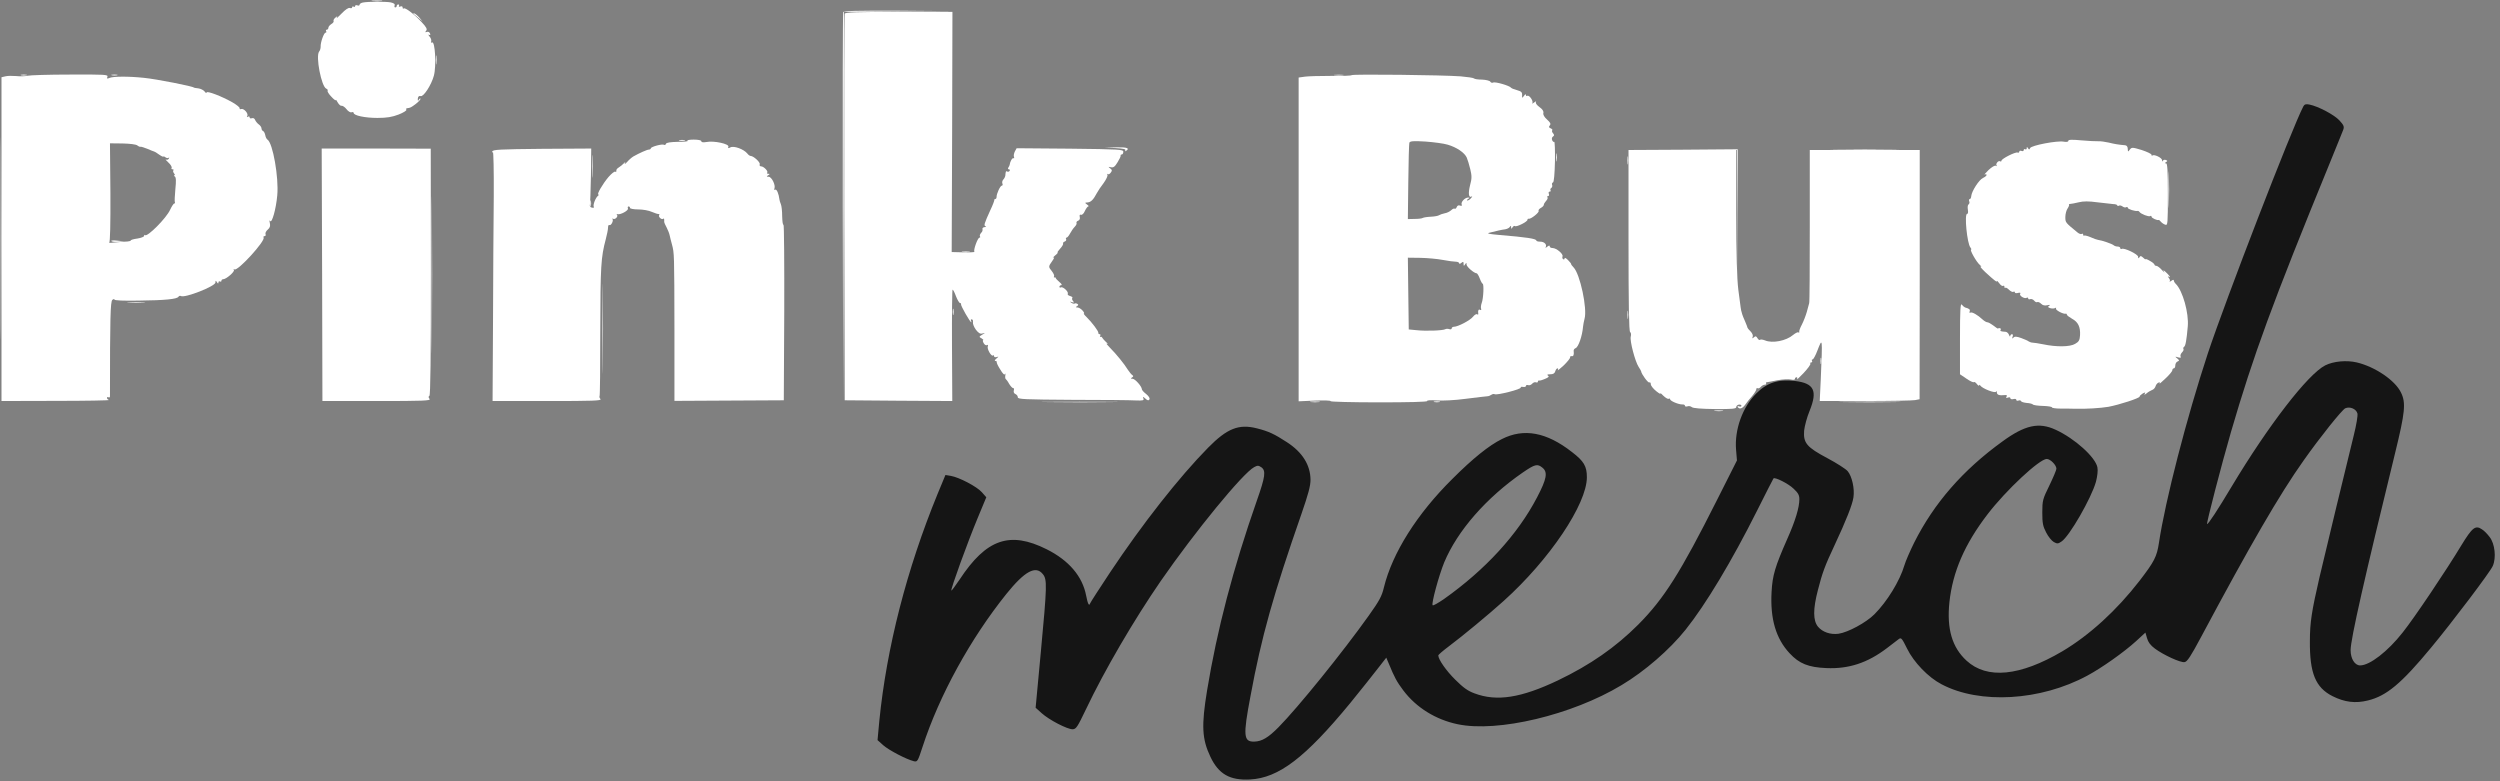
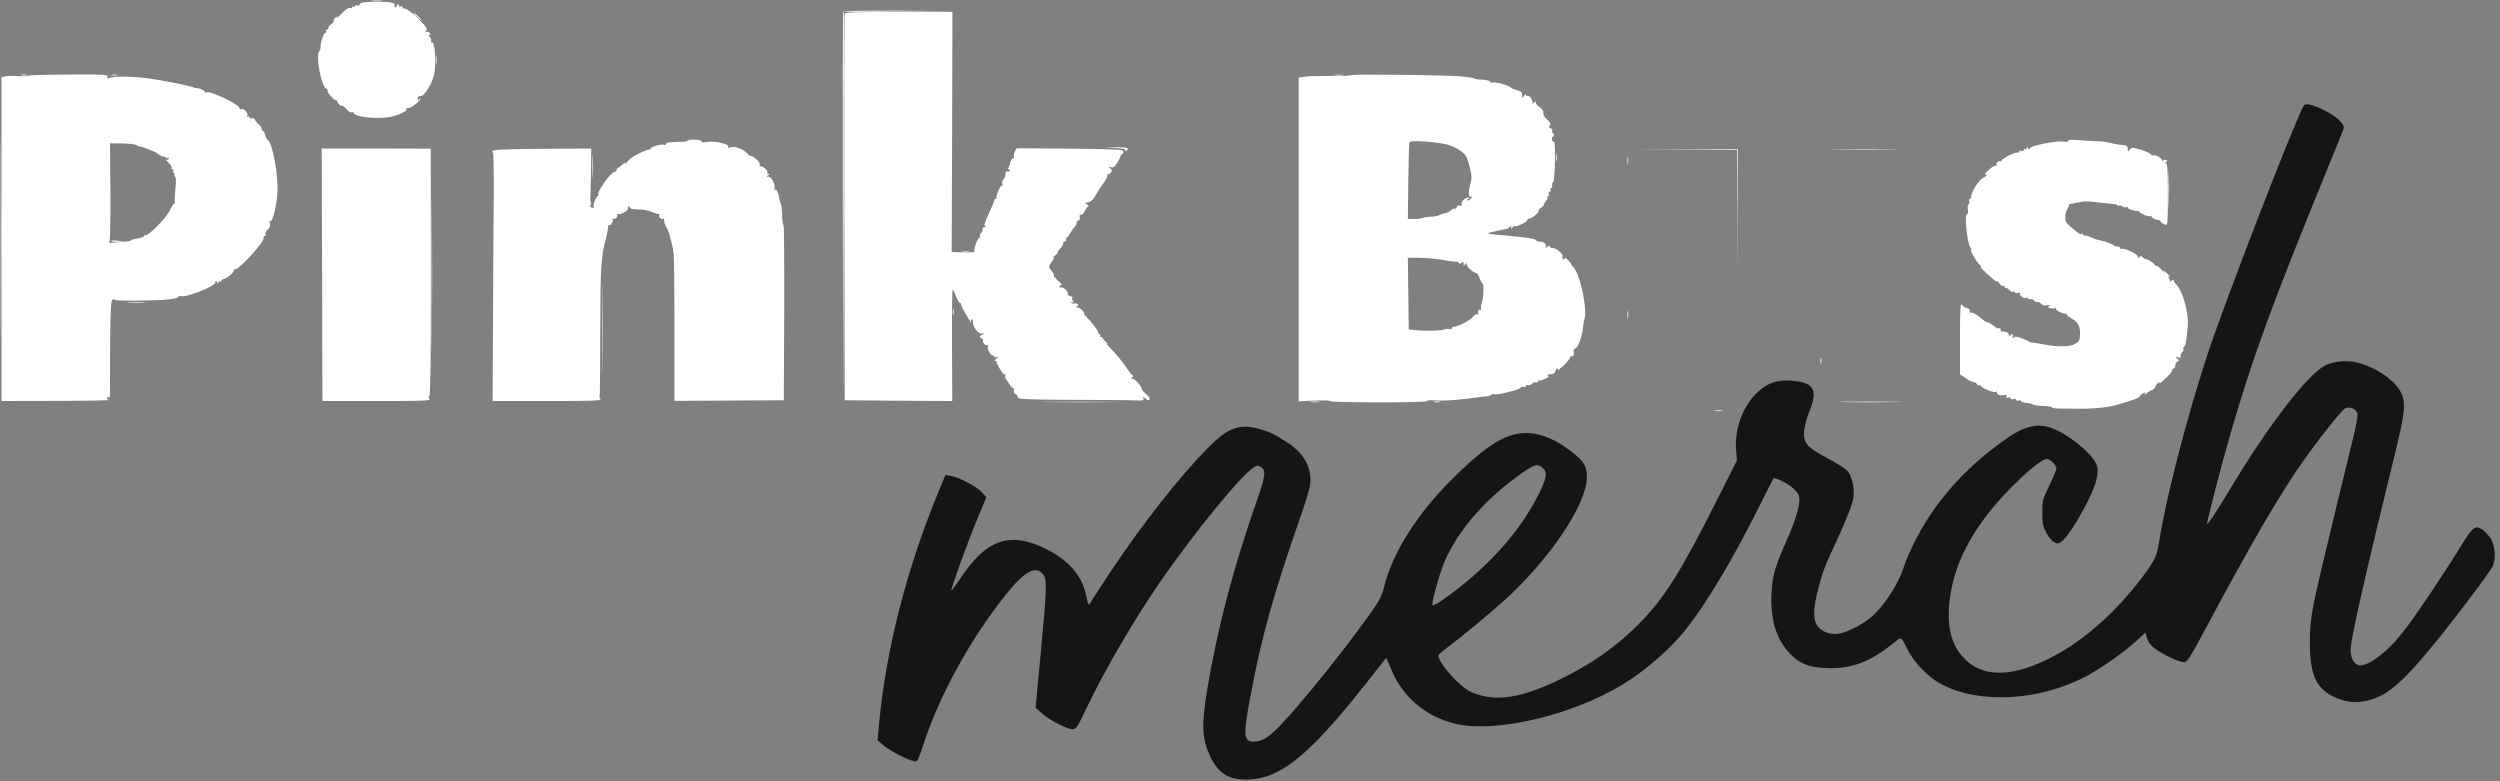
<svg xmlns="http://www.w3.org/2000/svg" width="160" height="50" viewBox="0 0 160 50" fill="none">
  <rect x="0" y="0" width="160" height="50" fill="#808080" stroke="none" />
  <g clip-path="url(#clip0_249_499)">
    <path d="M147.415 6.806C146.683 8.203 142.441 19.192 141.3 22.623C139.95 26.721 138.571 32.063 138.172 34.743C138.039 35.627 137.877 35.941 136.926 37.177C135.462 39.068 133.721 40.656 131.991 41.682C129.28 43.279 127.169 43.489 125.857 42.281C124.935 41.435 124.583 40.247 124.763 38.536C124.973 36.597 125.733 34.829 127.207 32.909C128.387 31.369 130.526 29.373 130.992 29.373C131.22 29.373 131.61 29.762 131.61 30C131.61 30.076 131.411 30.551 131.163 31.065C130.735 31.939 130.707 32.025 130.707 32.795C130.707 33.479 130.745 33.679 130.954 34.078C131.087 34.344 131.306 34.61 131.439 34.686C131.658 34.81 131.715 34.81 131.934 34.658C132.438 34.335 133.845 31.882 134.14 30.837C134.235 30.466 134.273 30.123 134.235 29.914C134.111 29.259 132.78 28.061 131.553 27.5C130.479 27.006 129.594 27.205 128.158 28.251C125.619 30.085 123.774 32.205 122.5 34.743C122.243 35.266 121.958 35.913 121.882 36.179C121.587 37.177 120.779 38.498 119.961 39.316C119.429 39.848 118.268 40.475 117.66 40.561C117.146 40.627 116.642 40.456 116.348 40.105C116.034 39.715 116.024 38.992 116.348 37.757C116.623 36.682 116.785 36.226 117.394 34.933C118.164 33.289 118.554 32.291 118.62 31.835C118.706 31.274 118.525 30.475 118.249 30.152C118.126 30.009 117.546 29.639 116.956 29.325C115.634 28.622 115.406 28.355 115.463 27.567C115.492 27.281 115.644 26.701 115.815 26.293C116.338 25 116.1 24.525 114.874 24.382C113.808 24.259 113.095 24.487 112.401 25.181C111.517 26.065 111.003 27.5 111.108 28.783L111.165 29.468L109.881 32.015C107.551 36.645 106.505 38.308 104.841 39.981C103.396 41.426 101.77 42.557 99.706 43.546C97.348 44.667 95.788 44.914 94.362 44.373C93.943 44.221 93.648 44.011 93.135 43.498C92.545 42.918 92.051 42.196 92.051 41.949C92.051 41.901 92.365 41.635 92.745 41.35C93.572 40.732 95.265 39.335 96.235 38.46C99.173 35.818 101.56 32.262 101.56 30.542C101.56 29.838 101.37 29.515 100.6 28.926C98.983 27.662 97.528 27.386 96.121 28.099C95.294 28.508 94.266 29.335 92.945 30.656C90.681 32.899 89.112 35.39 88.57 37.595C88.437 38.156 88.285 38.441 87.6 39.401C85.936 41.739 83.093 45.257 81.828 46.54C81.181 47.196 80.763 47.452 80.278 47.462C79.584 47.481 79.546 47.11 80.031 44.553C80.735 40.741 81.495 38.051 83.293 32.89C83.73 31.625 83.873 31.103 83.873 30.703C83.863 29.762 83.359 28.945 82.361 28.299C81.571 27.785 81.201 27.605 80.44 27.414C79.289 27.12 78.538 27.414 77.321 28.65C75.466 30.532 73.108 33.536 71.044 36.635C70.369 37.652 69.799 38.536 69.77 38.612C69.704 38.821 69.618 38.66 69.513 38.118C69.276 36.882 68.41 35.865 66.984 35.152C64.626 33.973 63.123 34.496 61.421 37.082C61.145 37.49 60.907 37.814 60.888 37.795C60.822 37.738 61.934 34.686 62.562 33.175L63.123 31.825L62.838 31.502C62.524 31.141 61.373 30.542 60.85 30.456L60.508 30.399L60.004 31.616C58.035 36.416 56.742 41.454 56.276 46.141L56.162 47.367L56.533 47.7C56.904 48.023 57.997 48.593 58.482 48.717C58.711 48.774 58.739 48.736 59.044 47.795C60.118 44.496 62.105 40.884 64.407 38.013C65.586 36.549 66.29 36.169 66.746 36.749C67.022 37.091 67.012 37.471 66.613 41.73L66.28 45.295L66.67 45.646C67.145 46.074 68.296 46.673 68.648 46.673C68.876 46.663 68.952 46.54 69.513 45.371C70.693 42.89 72.566 39.686 74.287 37.186C76.493 34.002 79.546 30.276 80.269 29.895C80.478 29.781 80.544 29.781 80.725 29.905C81.029 30.123 80.982 30.494 80.44 32.034C78.918 36.378 77.891 40.314 77.254 44.182C76.883 46.445 76.921 47.291 77.473 48.45C77.996 49.544 78.709 49.952 80.002 49.886C81.838 49.791 83.54 48.489 86.412 45C87.087 44.163 87.886 43.175 88.18 42.785L88.722 42.091L88.875 42.452C89.246 43.355 89.388 43.622 89.816 44.192C90.643 45.285 91.88 46.055 93.287 46.35C95.845 46.892 100.609 45.76 103.776 43.85C105.259 42.966 106.857 41.578 107.875 40.304C109.168 38.688 110.832 35.913 112.449 32.69C113.01 31.568 113.485 30.637 113.504 30.618C113.599 30.523 114.455 30.951 114.788 31.274C115.083 31.549 115.159 31.692 115.159 31.949C115.159 32.481 114.902 33.337 114.379 34.506C113.609 36.255 113.438 36.816 113.381 37.88C113.285 39.601 113.656 40.874 114.541 41.816C115.149 42.471 115.739 42.709 116.88 42.757C118.316 42.823 119.524 42.424 120.76 41.483C121.093 41.226 121.445 40.96 121.53 40.894C121.673 40.789 121.73 40.855 122.053 41.511C122.481 42.386 123.413 43.355 124.259 43.793C126.703 45.086 130.602 44.857 133.588 43.241C134.492 42.757 135.937 41.739 136.717 41.027L137.306 40.485L137.411 40.846C137.478 41.093 137.63 41.302 137.915 41.511C138.467 41.92 139.541 42.414 139.807 42.376C139.979 42.357 140.197 42.025 140.863 40.779C144.001 34.905 145.893 31.635 147.434 29.468C148.471 27.994 149.887 26.226 150.097 26.131C150.391 25.998 150.8 26.169 150.876 26.464C150.905 26.606 150.81 27.186 150.639 27.871C150.211 29.601 148.784 35.504 148.451 36.93C147.947 39.116 147.833 39.838 147.833 41.017C147.814 43.089 148.195 44.002 149.279 44.553C150.059 44.943 150.743 45.029 151.552 44.829C152.74 44.534 153.682 43.755 155.593 41.445C156.943 39.819 159.397 36.578 159.54 36.217C159.768 35.694 159.673 34.8 159.34 34.373C159.197 34.182 158.978 33.954 158.845 33.878C158.427 33.593 158.227 33.755 157.524 34.905C156.573 36.483 154.519 39.544 153.767 40.485C152.816 41.692 151.666 42.586 151.048 42.586C150.705 42.586 150.439 42.158 150.439 41.606C150.439 40.913 151.333 36.977 153.292 28.973C153.929 26.369 153.986 25.779 153.663 25.123C153.292 24.344 151.999 23.47 150.829 23.194C150.173 23.042 149.345 23.118 148.813 23.384C147.7 23.954 145.18 27.215 142.831 31.131C141.928 32.643 141.31 33.584 141.253 33.536C141.205 33.479 142.175 29.743 142.784 27.643C144.22 22.719 145.446 19.373 149.07 10.523C149.507 9.439 149.916 8.451 149.963 8.317C150.04 8.108 150.011 8.023 149.726 7.709C149.393 7.348 148.375 6.806 147.805 6.692C147.577 6.644 147.491 6.673 147.415 6.806ZM98.717 29.933C99.069 30.219 98.993 30.646 98.375 31.825C97.138 34.202 95.065 36.464 92.403 38.346C92.041 38.593 91.728 38.774 91.689 38.736C91.594 38.641 92.089 36.825 92.431 35.989C93.278 33.964 95.122 31.854 97.462 30.238C98.242 29.705 98.394 29.667 98.717 29.933Z" fill="#151515" />
    <path d="M23.231 0.161C23.108 0.18 23.013 0.247 23.013 0.304C23.013 0.352 22.946 0.38 22.87 0.342C22.794 0.314 22.727 0.333 22.727 0.39C22.727 0.447 22.689 0.456 22.632 0.428C22.585 0.399 22.537 0.409 22.537 0.466C22.537 0.523 22.471 0.542 22.395 0.513C22.309 0.475 22.109 0.608 21.862 0.865C21.643 1.093 21.501 1.217 21.548 1.141C21.615 1.017 21.596 1.017 21.462 1.131C21.377 1.198 21.329 1.293 21.348 1.34C21.377 1.388 21.32 1.473 21.206 1.54C21.101 1.606 21.016 1.711 21.016 1.777C21.016 1.844 20.968 1.901 20.911 1.901C20.863 1.901 20.844 1.939 20.873 1.996C20.901 2.044 20.892 2.091 20.835 2.091C20.73 2.091 20.502 2.728 20.521 2.994C20.521 3.089 20.483 3.232 20.426 3.298C20.188 3.583 20.569 5.551 20.883 5.675C20.959 5.703 20.987 5.76 20.968 5.808C20.939 5.846 21.044 6.026 21.206 6.188C21.358 6.359 21.491 6.454 21.491 6.407C21.491 6.359 21.548 6.426 21.615 6.559C21.691 6.692 21.795 6.787 21.862 6.768C21.928 6.758 22.071 6.853 22.176 6.987C22.28 7.129 22.433 7.215 22.499 7.186C22.575 7.158 22.632 7.177 22.632 7.224C22.632 7.395 23.364 7.547 24.154 7.547C24.762 7.547 25.095 7.49 25.514 7.329C25.808 7.215 26.037 7.072 26.008 7.025C25.97 6.977 25.999 6.929 26.046 6.929C26.265 6.901 26.303 6.882 26.607 6.654C26.769 6.53 26.912 6.378 26.912 6.331C26.912 6.274 26.864 6.293 26.816 6.369C26.75 6.483 26.731 6.473 26.74 6.312C26.759 6.179 26.807 6.122 26.921 6.15C27.111 6.207 27.606 5.437 27.767 4.848C27.939 4.22 27.843 2.604 27.653 2.718C27.596 2.756 27.577 2.728 27.596 2.652C27.625 2.576 27.577 2.433 27.491 2.338C27.406 2.234 27.396 2.186 27.453 2.224C27.539 2.272 27.558 2.243 27.52 2.139C27.482 2.053 27.396 2.006 27.311 2.044C27.206 2.082 27.197 2.063 27.273 1.968C27.358 1.872 27.292 1.739 26.978 1.407C26.493 0.893 25.922 0.456 25.837 0.542C25.799 0.57 25.77 0.551 25.77 0.485C25.77 0.409 25.713 0.38 25.618 0.418C25.542 0.447 25.504 0.437 25.533 0.38C25.561 0.323 25.542 0.285 25.495 0.285C25.438 0.285 25.39 0.323 25.39 0.38C25.39 0.428 25.352 0.475 25.295 0.475C25.247 0.475 25.228 0.418 25.257 0.342C25.285 0.256 25.209 0.199 25 0.152C24.677 0.095 23.574 0.095 23.231 0.161Z" fill="white" />
    <path d="M54.061 0.875C54.033 0.941 54.023 6.54 54.033 13.308L54.061 25.618L57.504 25.646L60.946 25.666L60.927 22.101C60.918 20.143 60.937 18.536 60.965 18.536C61.003 18.536 61.098 18.726 61.184 18.964C61.279 19.202 61.393 19.392 61.441 19.392C61.488 19.392 61.517 19.43 61.507 19.477C61.479 19.563 62.087 20.628 62.163 20.628C62.182 20.628 62.173 20.58 62.144 20.532C62.116 20.475 62.135 20.437 62.192 20.437C62.249 20.437 62.287 20.523 62.268 20.618C62.249 20.723 62.335 20.932 62.458 21.103C62.629 21.321 62.734 21.388 62.886 21.34C63.076 21.293 63.076 21.293 62.867 21.416C62.648 21.55 62.648 21.559 62.82 21.654C62.915 21.711 62.962 21.768 62.924 21.768C62.886 21.768 62.896 21.854 62.953 21.958C63.01 22.063 63.105 22.12 63.162 22.091C63.228 22.044 63.248 22.072 63.219 22.167C63.152 22.329 63.457 22.852 63.552 22.747C63.59 22.719 63.618 22.738 63.618 22.795C63.618 22.852 63.694 22.88 63.79 22.852C63.923 22.804 63.923 22.823 63.771 22.947C63.666 23.032 63.637 23.099 63.694 23.099C63.761 23.099 63.799 23.128 63.79 23.166C63.771 23.213 63.875 23.432 64.018 23.65C64.18 23.926 64.284 24.021 64.322 23.936C64.351 23.869 64.36 23.907 64.341 24.021C64.322 24.135 64.332 24.24 64.37 24.259C64.398 24.278 64.503 24.411 64.588 24.572C64.683 24.724 64.798 24.848 64.845 24.838C64.893 24.829 64.912 24.896 64.883 24.991C64.855 25.095 64.902 25.19 64.988 25.219C65.073 25.257 65.14 25.342 65.14 25.428C65.14 25.552 65.568 25.57 68.639 25.59C70.56 25.59 72.377 25.608 72.681 25.628C73.156 25.646 73.233 25.628 73.175 25.494C73.128 25.371 73.147 25.371 73.309 25.513C73.442 25.637 73.508 25.646 73.565 25.561C73.603 25.485 73.527 25.361 73.356 25.219C73.204 25.105 73.08 24.962 73.08 24.915C73.08 24.734 72.643 24.24 72.481 24.24C72.358 24.24 72.348 24.221 72.453 24.154C72.548 24.097 72.548 24.059 72.462 24.002C72.405 23.964 72.281 23.812 72.186 23.669C71.968 23.308 71.445 22.662 71.036 22.253C70.855 22.072 70.769 21.958 70.846 21.996C70.922 22.034 70.903 21.987 70.788 21.892C70.684 21.797 70.579 21.673 70.551 21.626C70.532 21.569 70.475 21.54 70.437 21.559C70.389 21.569 70.38 21.54 70.418 21.483C70.446 21.436 70.427 21.388 70.38 21.388C70.323 21.388 70.284 21.35 70.294 21.302C70.323 21.217 69.885 20.628 69.524 20.276C69.4 20.162 69.334 20.057 69.372 20.057C69.41 20.057 69.372 19.972 69.276 19.867C69.181 19.762 69.039 19.677 68.953 19.677C68.83 19.677 68.83 19.658 68.934 19.591C69.02 19.534 69.029 19.487 68.953 19.449C68.896 19.411 68.811 19.401 68.772 19.43C68.734 19.449 68.639 19.43 68.563 19.373C68.449 19.297 68.459 19.287 68.601 19.335C68.744 19.382 68.763 19.373 68.677 19.268C68.611 19.192 68.592 19.107 68.63 19.069C68.668 19.03 68.601 18.983 68.487 18.945C68.373 18.916 68.307 18.85 68.335 18.802C68.411 18.679 68.021 18.318 67.898 18.394C67.841 18.422 67.803 18.403 67.803 18.356C67.803 18.299 67.86 18.251 67.926 18.251C67.983 18.242 67.936 18.156 67.803 18.052C67.669 17.937 67.565 17.823 67.565 17.785C67.565 17.757 67.527 17.738 67.489 17.757C67.441 17.766 67.432 17.738 67.46 17.69C67.489 17.643 67.432 17.5 67.327 17.367C67.089 17.072 67.089 17.063 67.346 16.702C67.47 16.53 67.498 16.436 67.413 16.483C67.346 16.521 67.384 16.464 67.517 16.359C67.65 16.255 67.727 16.16 67.689 16.16C67.65 16.16 67.727 16.046 67.85 15.913C67.983 15.77 68.059 15.627 68.04 15.589C68.012 15.552 68.059 15.485 68.145 15.456C68.221 15.428 68.259 15.361 68.231 15.304C68.202 15.257 68.212 15.209 68.259 15.209C68.307 15.209 68.402 15.095 68.478 14.953C68.554 14.81 68.687 14.61 68.782 14.515C68.877 14.42 68.925 14.306 68.896 14.268C68.877 14.221 68.915 14.154 69.001 14.126C69.096 14.088 69.134 13.992 69.105 13.888C69.077 13.764 69.105 13.717 69.181 13.745C69.248 13.774 69.362 13.669 69.429 13.508C69.505 13.346 69.6 13.213 69.647 13.213C69.704 13.213 69.666 13.156 69.571 13.089C69.419 12.975 69.419 12.966 69.609 12.956C69.819 12.937 69.98 12.776 70.199 12.357C70.266 12.225 70.465 11.93 70.636 11.711C70.798 11.483 70.912 11.245 70.874 11.188C70.846 11.122 70.846 11.103 70.893 11.141C70.931 11.179 71.026 11.141 71.083 11.055C71.188 10.922 71.178 10.865 71.045 10.77C70.912 10.665 70.912 10.665 71.093 10.704C71.254 10.742 71.35 10.675 71.521 10.39C71.644 10.19 71.74 10 71.721 9.953C71.711 9.915 71.74 9.886 71.796 9.886C71.844 9.886 71.892 9.81 71.892 9.715C71.892 9.563 71.663 9.553 68.478 9.515L65.064 9.487L64.95 9.696C64.893 9.81 64.864 9.962 64.893 10.038C64.921 10.114 64.912 10.152 64.864 10.124C64.788 10.086 64.645 10.333 64.617 10.552C64.617 10.58 64.579 10.656 64.541 10.713C64.493 10.789 64.503 10.837 64.569 10.837C64.626 10.837 64.645 10.884 64.617 10.932C64.579 10.989 64.512 11.008 64.465 10.979C64.379 10.922 64.36 10.97 64.341 11.236C64.332 11.302 64.284 11.416 64.218 11.483C64.151 11.55 64.122 11.664 64.151 11.74C64.189 11.816 64.17 11.882 64.113 11.882C64.018 11.882 63.78 12.386 63.78 12.605C63.78 12.681 63.742 12.738 63.694 12.738C63.656 12.738 63.628 12.766 63.637 12.804C63.637 12.852 63.533 13.137 63.381 13.451C62.981 14.335 62.953 14.43 63.076 14.487C63.143 14.506 63.114 14.534 63.019 14.534C62.924 14.544 62.858 14.601 62.877 14.658C62.905 14.725 62.867 14.838 62.791 14.905C62.724 14.981 62.687 15.076 62.715 15.124C62.753 15.171 62.734 15.209 62.687 15.209C62.572 15.209 62.278 16.027 62.363 16.112C62.401 16.141 62.087 16.16 61.669 16.15L60.908 16.131L60.937 8.451L60.956 0.761H57.532C54.879 0.761 54.09 0.789 54.061 0.875Z" fill="white" />
    <path d="M1.76 4.848C1.608 4.886 1.275 4.895 1.028 4.867C0.79 4.848 0.476 4.848 0.343 4.886L0.096 4.943V15.304V25.665L3.595 25.656C5.516 25.656 7.028 25.627 6.971 25.599C6.904 25.58 6.847 25.513 6.847 25.466C6.847 25.409 6.895 25.399 6.943 25.428C7 25.456 7.038 25.428 7.038 25.361C7.038 20.361 7.066 19.297 7.19 19.192C7.266 19.135 7.323 19.125 7.323 19.173C7.323 19.23 7.922 19.258 8.873 19.239C10.575 19.22 11.326 19.144 11.421 18.992C11.46 18.935 11.526 18.916 11.574 18.945C11.811 19.097 13.789 18.317 13.789 18.08C13.789 17.937 13.808 17.937 13.884 18.061C13.951 18.165 13.979 18.165 13.979 18.08C13.979 18.013 14.027 17.985 14.075 18.013C14.132 18.042 14.17 18.023 14.17 17.975C14.17 17.918 14.217 17.871 14.284 17.871C14.474 17.871 15.035 17.386 14.969 17.281C14.931 17.224 14.95 17.205 15.007 17.243C15.216 17.367 17.003 15.409 16.87 15.2C16.842 15.152 16.87 15.114 16.927 15.114C16.994 15.114 17.023 15.057 16.994 14.981C16.965 14.914 17.032 14.781 17.137 14.696C17.279 14.572 17.308 14.468 17.27 14.277C17.232 14.116 17.241 14.068 17.289 14.144C17.403 14.316 17.669 13.365 17.745 12.5C17.85 11.359 17.46 9.144 17.118 8.935C17.061 8.897 16.994 8.774 16.975 8.641C16.947 8.517 16.889 8.403 16.832 8.384C16.785 8.365 16.737 8.289 16.737 8.222C16.737 8.146 16.661 8.032 16.566 7.966C16.471 7.899 16.366 7.766 16.328 7.68C16.29 7.576 16.214 7.538 16.119 7.566C16.043 7.595 15.976 7.576 15.976 7.509C15.976 7.452 15.929 7.433 15.862 7.471C15.796 7.519 15.786 7.5 15.824 7.424C15.919 7.272 15.606 6.92 15.434 6.977C15.368 7.006 15.32 6.987 15.339 6.93C15.349 6.873 15.14 6.701 14.873 6.549C14.189 6.16 13.219 5.789 13.219 5.922C13.219 5.979 13.162 5.95 13.095 5.855C13.029 5.77 12.848 5.675 12.696 5.656C12.534 5.637 12.411 5.618 12.411 5.608C12.411 5.532 9.995 5.057 9.206 4.981C8.198 4.876 7.228 4.886 7 4.99C6.847 5.057 6.828 5.038 6.876 4.914C6.933 4.772 6.714 4.762 4.489 4.772C3.148 4.772 1.922 4.81 1.76 4.848ZM8.787 9.306C8.854 9.363 8.959 9.411 8.997 9.392C9.044 9.382 9.244 9.449 9.453 9.534C9.653 9.62 9.843 9.696 9.862 9.696C9.89 9.696 10.033 9.781 10.185 9.895C10.337 10 10.461 10.057 10.461 10.019C10.461 9.99 10.518 10.009 10.585 10.066C10.661 10.123 10.756 10.133 10.794 10.095C10.841 10.057 10.841 10.085 10.803 10.152C10.765 10.219 10.68 10.247 10.623 10.209C10.556 10.181 10.632 10.266 10.775 10.399C10.927 10.532 11.013 10.694 10.984 10.741C10.956 10.798 10.975 10.836 11.041 10.836C11.108 10.836 11.127 10.865 11.098 10.903C11.06 10.931 11.079 11.017 11.136 11.093C11.193 11.16 11.212 11.217 11.165 11.217C11.117 11.217 11.127 11.255 11.184 11.293C11.269 11.34 11.279 11.578 11.222 12.12C11.184 12.538 11.165 12.909 11.193 12.947C11.212 12.994 11.193 13.023 11.155 13.023C11.108 13.023 10.994 13.203 10.889 13.422C10.661 13.945 9.424 15.19 9.282 15.047C9.253 15.009 9.225 15.038 9.225 15.095C9.225 15.152 9.035 15.228 8.797 15.266C8.559 15.295 8.369 15.352 8.369 15.39C8.369 15.418 8.274 15.447 8.16 15.456C8.036 15.456 7.703 15.485 7.418 15.513C7.133 15.542 6.943 15.551 6.99 15.532C7.047 15.504 7.076 14.373 7.066 12.338L7.038 9.173L7.846 9.182C8.312 9.192 8.702 9.239 8.787 9.306Z" fill="white" />
    <path d="M86.508 4.81C86.47 4.848 85.88 4.867 85.186 4.857C84.492 4.857 83.741 4.876 83.522 4.905L83.113 4.962V15.323V25.684L84.159 25.637C84.73 25.618 85.177 25.627 85.158 25.675C85.129 25.713 86.518 25.751 88.248 25.751C90.112 25.751 91.368 25.723 91.339 25.665C91.31 25.618 91.558 25.599 91.929 25.627C92.299 25.656 93.117 25.618 93.811 25.523C94.496 25.437 95.114 25.361 95.19 25.361C95.266 25.361 95.38 25.314 95.447 25.266C95.514 25.219 95.609 25.2 95.656 25.228C95.789 25.314 97.387 24.905 97.33 24.8C97.301 24.762 97.368 24.743 97.473 24.762C97.577 24.781 97.663 24.753 97.663 24.696C97.663 24.648 97.72 24.62 97.796 24.648C97.872 24.677 97.986 24.639 98.053 24.563C98.119 24.487 98.224 24.439 98.3 24.468C98.367 24.496 98.424 24.477 98.424 24.43C98.424 24.373 98.452 24.344 98.5 24.354C98.538 24.373 98.709 24.325 98.88 24.249C99.108 24.154 99.165 24.097 99.07 24.04C98.985 23.983 99.032 23.954 99.213 23.954C99.403 23.954 99.498 23.897 99.536 23.764C99.565 23.66 99.631 23.574 99.679 23.574C99.726 23.574 99.736 23.631 99.698 23.688C99.65 23.755 99.821 23.622 100.069 23.394C100.306 23.165 100.497 22.928 100.487 22.871C100.478 22.814 100.525 22.776 100.592 22.795C100.706 22.814 100.744 22.7 100.715 22.453C100.706 22.386 100.763 22.31 100.839 22.281C101.02 22.215 101.267 21.492 101.314 20.913C101.324 20.779 101.371 20.561 101.409 20.409C101.6 19.762 101.124 17.529 100.706 17.11C100.611 17.015 100.544 16.92 100.554 16.901C100.563 16.882 100.478 16.768 100.354 16.645C100.23 16.521 100.135 16.464 100.135 16.53C100.135 16.597 100.097 16.625 100.04 16.587C99.993 16.559 99.974 16.473 100.002 16.407C100.059 16.255 99.612 15.874 99.365 15.874C99.26 15.874 99.184 15.827 99.184 15.77C99.184 15.694 99.127 15.703 99.023 15.789C98.937 15.865 98.889 15.874 98.918 15.827C99.023 15.656 98.842 15.466 98.576 15.466C98.442 15.466 98.328 15.437 98.328 15.399C98.328 15.276 97.691 15.181 95.951 15.038C95.314 14.981 95.124 14.943 95.314 14.896C95.808 14.772 96.094 14.705 96.322 14.677C96.446 14.658 96.588 14.591 96.626 14.525C96.693 14.43 96.712 14.43 96.712 14.544C96.712 14.667 96.721 14.667 96.807 14.544C96.855 14.468 96.921 14.439 96.959 14.468C97.035 14.553 97.758 14.192 97.758 14.069C97.758 14.011 97.796 13.983 97.843 14.002C97.977 14.03 98.528 13.593 98.471 13.498C98.442 13.451 98.509 13.365 98.614 13.308C98.718 13.251 98.804 13.165 98.804 13.108C98.804 13.051 98.871 12.947 98.947 12.861C99.023 12.785 99.07 12.681 99.042 12.633C99.004 12.586 99.023 12.548 99.08 12.548C99.137 12.548 99.156 12.481 99.127 12.405C99.089 12.329 99.118 12.262 99.184 12.262C99.241 12.262 99.27 12.224 99.232 12.177C99.203 12.129 99.232 12.053 99.289 12.025C99.336 11.987 99.365 11.901 99.336 11.835C99.308 11.759 99.336 11.692 99.394 11.673C99.451 11.654 99.498 11.15 99.517 10.333C99.527 9.62 99.508 9.059 99.47 9.078C99.431 9.106 99.365 9.049 99.336 8.964C99.298 8.878 99.327 8.774 99.394 8.736C99.479 8.679 99.479 8.631 99.394 8.527C99.327 8.46 99.308 8.365 99.346 8.337C99.374 8.299 99.327 8.251 99.241 8.213C99.127 8.165 99.108 8.118 99.184 8.032C99.27 7.928 99.222 7.842 99.013 7.652C98.832 7.491 98.747 7.338 98.775 7.234C98.804 7.12 98.718 6.987 98.528 6.854C98.347 6.721 98.262 6.597 98.3 6.53C98.338 6.464 98.281 6.483 98.186 6.559C98.091 6.635 98.034 6.654 98.072 6.597C98.148 6.464 97.872 6.065 97.748 6.131C97.701 6.169 97.663 6.141 97.663 6.074C97.663 6.008 97.606 6.027 97.539 6.131C97.415 6.293 97.406 6.293 97.415 6.084C97.425 5.903 97.359 5.846 97.092 5.77C96.912 5.722 96.74 5.656 96.712 5.618C96.626 5.485 95.675 5.209 95.561 5.285C95.504 5.314 95.418 5.295 95.38 5.228C95.343 5.162 95.095 5.105 94.848 5.095C94.591 5.095 94.363 5.057 94.335 5.019C94.306 4.981 93.916 4.924 93.479 4.886C92.347 4.8 86.584 4.734 86.508 4.81ZM92.651 9.259C93.231 9.43 93.716 9.762 93.868 10.076C93.925 10.209 94.03 10.542 94.097 10.827C94.201 11.255 94.201 11.426 94.087 11.844C93.954 12.376 93.992 12.69 94.182 12.576C94.239 12.538 94.23 12.586 94.154 12.671C94.087 12.757 93.973 12.833 93.916 12.833C93.859 12.833 93.878 12.785 93.954 12.738C94.068 12.662 94.078 12.643 93.964 12.643C93.754 12.643 93.488 12.928 93.545 13.08C93.583 13.175 93.545 13.194 93.441 13.156C93.346 13.118 93.269 13.156 93.231 13.251C93.203 13.336 93.136 13.384 93.098 13.355C93.051 13.327 92.956 13.374 92.87 13.46C92.784 13.536 92.604 13.631 92.461 13.65C92.318 13.679 92.157 13.736 92.1 13.774C92.052 13.812 91.814 13.859 91.586 13.869C91.349 13.878 91.12 13.916 91.063 13.945C91.016 13.983 90.778 14.011 90.54 14.011L90.103 14.021L90.131 11.645C90.141 10.342 90.179 9.211 90.198 9.135C90.245 9.03 90.436 9.011 91.225 9.059C91.757 9.097 92.404 9.183 92.651 9.259ZM92.338 16.635C92.68 16.701 93.051 16.749 93.174 16.749C93.288 16.749 93.383 16.797 93.383 16.844C93.383 16.901 93.45 16.892 93.526 16.825C93.64 16.73 93.669 16.74 93.669 16.882C93.669 17.034 93.688 17.044 93.764 16.92C93.85 16.797 93.859 16.797 93.859 16.93C93.859 17.072 94.344 17.491 94.506 17.491C94.544 17.491 94.639 17.643 94.705 17.823C94.772 18.004 94.858 18.156 94.886 18.156C94.981 18.156 94.943 19.097 94.829 19.392C94.781 19.525 94.762 19.686 94.791 19.762C94.819 19.838 94.791 19.867 94.724 19.829C94.629 19.762 94.572 19.886 94.61 20.086C94.62 20.133 94.582 20.143 94.534 20.114C94.487 20.076 94.363 20.152 94.268 20.276C94.087 20.504 93.307 20.913 93.051 20.913C92.975 20.913 92.908 20.96 92.908 21.017C92.908 21.074 92.841 21.093 92.756 21.065C92.67 21.036 92.566 21.036 92.509 21.065C92.366 21.16 91.225 21.198 90.654 21.131L90.16 21.084L90.131 18.783L90.103 16.492L90.911 16.502C91.358 16.511 91.995 16.569 92.338 16.635Z" fill="white" />
    <path d="M44.001 9.012C44.058 9.05 43.782 9.078 43.383 9.078C42.908 9.088 42.651 9.126 42.622 9.202C42.603 9.268 42.546 9.297 42.499 9.268C42.394 9.192 41.652 9.392 41.652 9.496C41.652 9.534 41.595 9.572 41.538 9.572C41.415 9.572 40.911 9.801 40.54 10.01C40.426 10.076 40.245 10.238 40.131 10.371C40.017 10.494 39.95 10.532 39.988 10.456C40.045 10.333 40.036 10.333 39.922 10.456C39.855 10.532 39.712 10.646 39.608 10.713C39.503 10.77 39.427 10.865 39.446 10.932C39.456 10.989 39.427 11.017 39.38 10.989C39.332 10.951 39.132 11.112 38.942 11.331C38.571 11.768 38.172 12.453 38.296 12.453C38.343 12.453 38.324 12.491 38.277 12.529C38.124 12.633 37.934 13.118 38.001 13.232C38.039 13.289 37.991 13.308 37.887 13.289C37.782 13.27 37.725 13.194 37.754 13.108C37.773 13.032 37.801 12.196 37.82 11.236L37.839 9.506L34.691 9.525C31.981 9.553 31.534 9.572 31.506 9.696C31.477 9.791 31.487 9.801 31.544 9.724C31.582 9.667 31.61 10.932 31.601 12.529C31.582 14.135 31.563 17.747 31.553 20.561L31.525 25.666H35.034C37.953 25.666 38.524 25.646 38.429 25.542C38.372 25.466 38.343 25.39 38.372 25.361C38.4 25.342 38.419 23.441 38.419 21.141C38.429 17.025 38.457 16.483 38.771 15.304C38.847 15.019 38.914 14.686 38.914 14.572C38.914 14.449 38.952 14.373 38.999 14.401C39.104 14.468 39.285 14.116 39.199 14.021C39.161 13.973 39.18 13.973 39.237 14.002C39.37 14.078 39.589 13.84 39.484 13.745C39.446 13.707 39.465 13.688 39.513 13.707C39.703 13.764 40.236 13.47 40.188 13.346C40.159 13.27 40.178 13.213 40.226 13.213C40.283 13.213 40.321 13.251 40.321 13.308C40.321 13.356 40.559 13.403 40.844 13.403C41.139 13.403 41.529 13.47 41.728 13.565C41.919 13.65 42.118 13.707 42.156 13.698C42.204 13.688 42.214 13.726 42.185 13.774C42.118 13.879 42.356 14.088 42.442 14.002C42.499 13.954 42.518 14.002 42.508 14.211C42.508 14.24 42.575 14.401 42.67 14.572C42.755 14.734 42.841 14.962 42.86 15.067C42.879 15.171 42.946 15.428 43.003 15.637C43.155 16.198 43.155 16.226 43.164 21.122V25.656L46.664 25.637L50.163 25.618L50.192 19.981C50.201 16.882 50.182 14.363 50.144 14.382C50.097 14.411 50.068 14.164 50.059 13.84C50.059 13.517 50.021 13.165 49.973 13.061C49.935 12.966 49.888 12.833 49.888 12.785C49.84 12.396 49.707 12.082 49.612 12.139C49.555 12.177 49.536 12.148 49.564 12.063C49.65 11.844 49.384 11.312 49.193 11.312C49.051 11.312 49.041 11.293 49.165 11.217C49.279 11.141 49.279 11.122 49.174 11.122C49.098 11.122 49.07 11.093 49.098 11.055C49.193 10.97 48.88 10.646 48.708 10.646C48.632 10.646 48.594 10.589 48.623 10.513C48.67 10.39 48.224 9.981 48.043 9.981C47.995 9.981 47.891 9.915 47.824 9.82C47.596 9.544 46.968 9.316 46.749 9.43C46.607 9.506 46.578 9.496 46.616 9.392C46.692 9.211 45.694 8.993 45.218 9.088C45 9.126 44.886 9.107 44.886 9.04C44.886 8.974 44.686 8.935 44.391 8.935C44.115 8.935 43.935 8.974 44.001 9.012Z" fill="white" />
    <path d="M132.372 9.011C132.372 9.078 132.267 9.097 132.087 9.068C131.678 8.983 129.994 9.306 129.928 9.477C129.88 9.591 129.861 9.591 129.795 9.487C129.728 9.392 129.709 9.382 129.709 9.487C129.709 9.553 129.671 9.582 129.614 9.553C129.567 9.525 129.519 9.544 129.519 9.601C129.519 9.667 129.452 9.696 129.376 9.658C129.3 9.629 129.234 9.648 129.234 9.705C129.234 9.762 129.177 9.791 129.12 9.762C128.977 9.715 128.093 10.162 128.093 10.285C128.093 10.333 128.055 10.352 128.007 10.323C127.893 10.247 127.693 10.504 127.788 10.599C127.826 10.646 127.807 10.646 127.741 10.608C127.674 10.57 127.474 10.684 127.265 10.884C127.066 11.074 126.961 11.207 127.028 11.169C127.085 11.141 127.142 11.15 127.142 11.198C127.142 11.245 127.037 11.331 126.913 11.388C126.657 11.502 126.191 12.234 126.162 12.538C126.153 12.652 126.115 12.738 126.067 12.738C126.02 12.738 126.001 12.804 126.029 12.88C126.067 12.956 126.039 13.042 125.991 13.08C125.934 13.108 125.915 13.26 125.943 13.412C125.972 13.584 125.953 13.688 125.896 13.688C125.706 13.688 125.896 15.589 126.105 15.836C126.162 15.912 126.191 15.97 126.153 15.97C126.039 15.97 126.495 16.777 126.704 16.949C126.809 17.044 126.837 17.101 126.761 17.063C126.685 17.025 126.818 17.186 127.056 17.414C127.646 17.956 127.807 18.08 127.807 17.994C127.807 17.956 127.874 18.023 127.959 18.137C128.036 18.251 128.15 18.327 128.197 18.299C128.245 18.26 128.283 18.289 128.283 18.355C128.283 18.422 128.311 18.451 128.34 18.422C128.368 18.384 128.473 18.441 128.578 18.546C128.682 18.65 128.806 18.707 128.853 18.679C128.91 18.641 128.948 18.66 128.948 18.707C128.948 18.764 129.044 18.783 129.158 18.745C129.291 18.717 129.338 18.736 129.291 18.802C129.215 18.926 129.576 19.145 129.709 19.059C129.766 19.03 129.804 19.04 129.804 19.097C129.804 19.154 129.861 19.173 129.928 19.145C130.004 19.116 130.118 19.163 130.185 19.239C130.251 19.325 130.337 19.363 130.384 19.335C130.432 19.306 130.546 19.354 130.632 19.439C130.727 19.544 130.869 19.572 131.031 19.534C131.202 19.496 131.24 19.506 131.145 19.572C131.041 19.639 131.06 19.667 131.221 19.724C131.326 19.753 131.468 19.753 131.526 19.715C131.592 19.677 131.611 19.686 131.583 19.743C131.526 19.838 132.058 20.123 132.21 20.076C132.248 20.067 132.277 20.095 132.277 20.133C132.277 20.181 132.429 20.295 132.61 20.399C132.999 20.608 133.152 20.922 133.123 21.454C133.104 21.768 133.047 21.873 132.809 22.006C132.486 22.205 131.611 22.215 130.755 22.034C130.47 21.977 130.166 21.93 130.09 21.93C130.014 21.93 129.899 21.892 129.842 21.854C129.785 21.806 129.567 21.711 129.357 21.635C129.063 21.53 128.939 21.521 128.863 21.606C128.777 21.692 128.758 21.683 128.806 21.549C128.844 21.454 128.825 21.388 128.768 21.388C128.711 21.388 128.663 21.445 128.654 21.502C128.654 21.568 128.616 21.54 128.578 21.435C128.54 21.331 128.444 21.245 128.368 21.236C128.036 21.217 127.988 21.188 128.045 21.103C128.093 21.017 127.95 20.96 127.874 21.027C127.864 21.046 127.731 20.96 127.579 20.837C127.427 20.722 127.256 20.627 127.199 20.627C127.132 20.627 126.999 20.551 126.894 20.456C126.571 20.152 126.2 19.943 126.105 20.009C126.048 20.038 126.029 20.009 126.058 19.933C126.105 19.81 126.039 19.753 125.763 19.677C125.715 19.658 125.62 19.582 125.554 19.496C125.468 19.373 125.439 19.838 125.439 21.645V23.954L125.848 24.23C126.077 24.392 126.286 24.487 126.324 24.458C126.352 24.42 126.447 24.477 126.524 24.582C126.6 24.677 126.666 24.715 126.666 24.667C126.666 24.61 126.695 24.62 126.742 24.677C126.866 24.867 127.693 25.19 127.75 25.067C127.769 25 127.798 25.029 127.798 25.114C127.807 25.276 127.95 25.323 128.321 25.285C128.435 25.276 128.473 25.304 128.416 25.39C128.368 25.475 128.397 25.485 128.502 25.447C128.597 25.409 128.663 25.428 128.663 25.485C128.663 25.542 128.749 25.57 128.853 25.542C128.958 25.513 129.044 25.532 129.044 25.589C129.044 25.646 129.101 25.665 129.177 25.637C129.253 25.608 129.329 25.618 129.348 25.675C129.367 25.722 129.529 25.77 129.709 25.789C129.89 25.798 130.071 25.846 130.099 25.884C130.137 25.931 130.422 25.97 130.746 25.979C131.06 25.989 131.326 26.027 131.326 26.074C131.326 26.112 131.573 26.15 131.877 26.15C132.172 26.15 132.591 26.15 132.8 26.16C133.513 26.179 134.416 26.122 134.939 26.036C135.634 25.903 136.936 25.485 136.936 25.38C136.936 25.333 137.031 25.247 137.136 25.181C137.298 25.095 137.326 25.105 137.26 25.209C137.212 25.285 137.25 25.276 137.374 25.181C137.469 25.095 137.631 25 137.726 24.962C137.83 24.933 137.925 24.819 137.954 24.724C137.982 24.62 138.068 24.515 138.144 24.487C138.23 24.449 138.249 24.468 138.211 24.544C138.173 24.601 138.344 24.458 138.582 24.23C138.829 24.002 139.028 23.764 139.028 23.698C139.028 23.631 139.076 23.574 139.124 23.574C139.181 23.574 139.219 23.489 139.219 23.384C139.219 23.279 139.285 23.165 139.361 23.137C139.494 23.08 139.485 23.061 139.342 22.937C139.181 22.814 139.19 22.804 139.399 22.871C139.552 22.909 139.599 22.899 139.561 22.823C139.523 22.766 139.561 22.652 139.637 22.567C139.723 22.481 139.77 22.386 139.742 22.338C139.713 22.291 139.732 22.234 139.78 22.196C139.875 22.148 139.941 21.759 140.017 20.893C140.094 20.038 139.694 18.612 139.257 18.175C139.181 18.108 139.124 18.004 139.124 17.947C139.124 17.89 139.057 17.899 138.962 17.975C138.867 18.042 138.819 18.061 138.857 18.023C138.895 17.975 138.876 17.871 138.81 17.795C138.715 17.671 138.724 17.662 138.838 17.728C138.914 17.766 138.876 17.69 138.753 17.557C138.505 17.291 138.372 17.215 138.515 17.424C138.563 17.491 138.496 17.424 138.363 17.281C138.23 17.129 138.068 17.015 138.011 17.015C137.944 17.015 137.887 16.977 137.887 16.939C137.887 16.901 137.764 16.787 137.602 16.701C137.45 16.606 137.317 16.559 137.317 16.587C137.317 16.625 137.25 16.578 137.165 16.492C137.031 16.369 136.984 16.359 136.927 16.464C136.86 16.559 136.841 16.549 136.841 16.435C136.841 16.274 135.938 15.836 135.786 15.931C135.738 15.96 135.7 15.931 135.7 15.884C135.7 15.827 135.624 15.779 135.529 15.779C135.434 15.779 135.32 15.741 135.272 15.694C135.177 15.608 134.521 15.38 134.274 15.352C134.198 15.342 133.979 15.266 133.798 15.181C133.618 15.104 133.437 15.057 133.399 15.076C133.351 15.104 133.323 15.076 133.323 15.019C133.323 14.962 133.285 14.933 133.228 14.972C133.18 15 133.066 14.962 132.971 14.886C132.182 14.239 132.182 14.249 132.182 13.888C132.182 13.698 132.248 13.45 132.324 13.346C132.4 13.232 132.438 13.127 132.419 13.099C132.391 13.07 132.429 13.051 132.495 13.051C132.553 13.051 132.8 13.004 133.038 12.947C133.332 12.871 133.684 12.871 134.226 12.947C134.645 12.994 135.101 13.051 135.244 13.061C135.396 13.061 135.51 13.108 135.51 13.146C135.51 13.194 135.558 13.194 135.605 13.165C135.662 13.127 135.767 13.156 135.843 13.213C135.919 13.27 136.023 13.299 136.081 13.26C136.128 13.232 136.176 13.241 136.176 13.299C136.176 13.384 136.661 13.536 136.803 13.498C136.841 13.489 136.898 13.517 136.927 13.565C137.022 13.698 137.516 13.888 137.612 13.831C137.659 13.793 137.697 13.812 137.697 13.869C137.697 13.954 138.078 14.125 138.154 14.078C138.173 14.068 138.239 14.116 138.296 14.192C138.363 14.268 138.486 14.354 138.582 14.382C138.734 14.439 138.743 14.306 138.743 12.452C138.743 10.922 138.715 10.456 138.629 10.456C138.534 10.456 138.534 10.437 138.629 10.371C138.734 10.304 138.734 10.285 138.61 10.238C138.534 10.209 138.448 10.228 138.42 10.295C138.401 10.361 138.372 10.342 138.372 10.247C138.363 10.095 137.859 9.857 137.754 9.952C137.726 9.99 137.697 9.962 137.697 9.905C137.697 9.848 137.412 9.715 137.07 9.601C136.47 9.42 136.432 9.42 136.309 9.572C136.195 9.734 136.185 9.724 136.176 9.525C136.176 9.392 136.109 9.306 136.014 9.297C135.577 9.259 135.339 9.22 134.958 9.125C134.74 9.078 134.435 9.03 134.293 9.04C134.15 9.049 133.665 9.021 133.209 8.983C132.61 8.926 132.372 8.935 132.372 9.011Z" fill="white" />
    <path d="M20.616 17.586L20.635 25.666H24.116C27.102 25.666 27.587 25.646 27.492 25.532C27.416 25.437 27.406 25.38 27.482 25.333C27.549 25.295 27.577 22.89 27.577 17.396L27.568 9.515L24.078 9.506H20.588L20.616 17.586Z" fill="white" />
-     <path d="M104.225 15.39C104.225 19.439 104.253 21.207 104.329 21.255C104.386 21.283 104.405 21.416 104.367 21.549C104.301 21.816 104.643 23.127 104.871 23.479C104.957 23.612 105.033 23.736 105.033 23.764C105.042 23.926 105.48 24.525 105.556 24.477C105.613 24.449 105.651 24.496 105.651 24.591C105.651 24.686 105.813 24.886 106.003 25.038C106.193 25.19 106.317 25.257 106.269 25.181C106.222 25.105 106.307 25.171 106.44 25.314C106.583 25.456 106.745 25.551 106.792 25.523C106.849 25.494 106.887 25.504 106.887 25.551C106.887 25.665 107.439 25.893 107.667 25.884C107.762 25.875 107.838 25.913 107.838 25.97C107.838 26.017 107.905 26.036 107.99 26.008C108.076 25.97 108.209 25.998 108.276 26.055C108.361 26.131 108.903 26.169 109.769 26.179C110.872 26.188 111.119 26.16 111.119 26.055C111.119 25.979 111.195 25.913 111.29 25.893C111.376 25.884 111.452 25.913 111.452 25.97C111.452 26.027 111.385 26.036 111.3 26.008C111.224 25.979 111.186 25.989 111.214 26.046C111.319 26.217 111.518 26.15 111.699 25.893C111.794 25.751 111.994 25.504 112.146 25.333C112.289 25.162 112.403 24.971 112.403 24.914C112.403 24.848 112.441 24.819 112.488 24.848C112.536 24.876 112.621 24.838 112.688 24.762C112.755 24.686 112.869 24.62 112.945 24.62C113.021 24.62 113.059 24.582 113.03 24.544C113.002 24.496 113.03 24.458 113.097 24.458C113.164 24.449 113.458 24.401 113.763 24.335C114.067 24.278 114.447 24.259 114.599 24.287C114.771 24.325 114.875 24.316 114.875 24.249C114.875 24.192 114.923 24.145 114.98 24.145C115.027 24.145 115.046 24.201 115.008 24.259C114.98 24.325 115.17 24.154 115.436 23.869C115.703 23.584 115.893 23.317 115.864 23.279C115.836 23.232 115.864 23.194 115.921 23.194C115.978 23.194 115.997 23.146 115.969 23.099C115.94 23.042 115.95 23.004 116.007 23.004C116.054 23.004 116.197 22.747 116.311 22.443C116.644 21.587 116.644 21.549 116.53 24.259L116.463 25.665H119.364C120.961 25.665 122.397 25.637 122.559 25.608L122.854 25.551L122.863 17.576V9.601H119.345H115.826V14.43C115.826 17.091 115.817 19.325 115.788 19.401C115.769 19.477 115.703 19.724 115.636 19.962C115.569 20.2 115.427 20.561 115.322 20.77C115.208 20.979 115.132 21.188 115.151 21.245C115.16 21.293 115.141 21.312 115.103 21.274C115.065 21.236 114.913 21.312 114.761 21.435C114.314 21.816 113.439 21.987 112.964 21.787C112.821 21.73 112.679 21.711 112.64 21.749C112.612 21.787 112.536 21.739 112.479 21.645C112.403 21.511 112.355 21.492 112.251 21.587C112.136 21.683 112.127 21.673 112.175 21.549C112.203 21.464 112.146 21.321 112.032 21.207C111.918 21.093 111.842 20.998 111.842 20.979C111.851 20.97 111.775 20.789 111.69 20.58C111.594 20.371 111.509 20.152 111.499 20.105C111.49 20.047 111.471 19.991 111.461 19.962C111.433 19.905 111.404 19.753 111.252 18.536C111.167 17.842 111.119 16.321 111.119 13.574V9.601H107.677H104.225V15.39Z" fill="white" />
    <path d="M23.849 0.066C24.02 0.085 24.277 0.085 24.42 0.066C24.562 0.047 24.42 0.028 24.106 0.028C23.792 0.028 23.678 0.047 23.849 0.066Z" fill="white" />
    <path d="M53.965 0.779C53.937 0.846 53.927 6.464 53.937 13.26L53.965 25.618L53.994 13.194L54.013 0.76L57.513 0.732L61.002 0.713L57.503 0.684C54.774 0.675 53.994 0.694 53.965 0.779Z" fill="white" />
    <path d="M26.445 0.874C26.464 0.893 26.616 1.007 26.768 1.141L27.053 1.378L26.825 1.112C26.692 0.969 26.549 0.855 26.502 0.855C26.445 0.855 26.426 0.865 26.445 0.874Z" fill="white" />
    <path d="M27.891 3.85C27.891 4.106 27.91 4.211 27.929 4.059C27.948 3.916 27.948 3.707 27.929 3.584C27.91 3.469 27.891 3.584 27.891 3.85Z" fill="white" />
    <path d="M1.36 4.819C1.445 4.838 1.597 4.838 1.692 4.819C1.778 4.791 1.702 4.772 1.521 4.772C1.341 4.772 1.264 4.791 1.36 4.819Z" fill="white" />
    <path d="M7.16 4.819C7.246 4.838 7.398 4.838 7.493 4.819C7.579 4.791 7.503 4.772 7.322 4.772C7.141 4.772 7.065 4.791 7.16 4.819Z" fill="white" />
    <path d="M85.423 4.819C85.565 4.838 85.794 4.838 85.946 4.819C86.088 4.8 85.965 4.781 85.68 4.781C85.394 4.781 85.271 4.8 85.423 4.819Z" fill="white" />
    <path d="M0.047 15.257C0.047 21.008 0.056 23.346 0.066 20.456C0.085 17.557 0.085 12.852 0.066 10C0.056 7.139 0.047 9.506 0.047 15.257Z" fill="white" />
-     <path d="M43.486 9.002C43.572 9.021 43.724 9.021 43.819 9.002C43.905 8.973 43.829 8.954 43.648 8.954C43.468 8.954 43.391 8.973 43.486 9.002Z" fill="white" />
    <path d="M71.397 9.477C71.873 9.506 72.063 9.544 72.025 9.62C71.987 9.686 71.996 9.696 72.063 9.658C72.339 9.487 72.12 9.411 71.445 9.43L70.703 9.449L71.397 9.477Z" fill="white" />
    <path d="M27.625 17.585C27.625 22.053 27.634 23.888 27.644 21.654C27.663 19.411 27.663 15.76 27.644 13.527C27.634 11.283 27.625 13.118 27.625 17.585Z" fill="white" />
    <path d="M37.885 10.646C37.885 11.302 37.894 11.568 37.913 11.235C37.932 10.912 37.932 10.38 37.913 10.047C37.894 9.724 37.885 9.99 37.885 10.646Z" fill="white" />
    <path d="M107.666 9.572L111.165 9.6L111.194 13.688L111.213 17.775V13.669V9.553H107.694H104.176L107.666 9.572Z" fill="white" />
    <path d="M117.565 9.572C118.545 9.591 120.142 9.591 121.131 9.572C122.111 9.563 121.303 9.553 119.344 9.553C117.385 9.553 116.576 9.563 117.565 9.572Z" fill="white" />
    <path d="M99.592 10.076C99.592 10.314 99.611 10.409 99.63 10.285C99.649 10.171 99.649 9.981 99.63 9.857C99.611 9.743 99.592 9.838 99.592 10.076Z" fill="white" />
    <path d="M104.156 10.266C104.156 10.504 104.175 10.599 104.194 10.475C104.213 10.361 104.213 10.171 104.194 10.047C104.175 9.933 104.156 10.028 104.156 10.266Z" fill="white" />
    <path d="M138.781 12.12C138.781 13.165 138.8 13.602 138.81 13.099C138.829 12.595 138.829 11.739 138.81 11.198C138.8 10.656 138.781 11.074 138.781 12.12Z" fill="white" />
    <path d="M37.772 13.023C37.772 13.203 37.791 13.28 37.819 13.184C37.838 13.099 37.838 12.947 37.819 12.852C37.791 12.766 37.772 12.842 37.772 13.023Z" fill="white" />
    <path d="M7.123 15.428C7.17 15.475 7.37 15.494 7.57 15.475L7.941 15.447L7.494 15.399C7.246 15.371 7.085 15.39 7.123 15.428Z" fill="white" />
    <path d="M61.601 16.131C61.715 16.15 61.905 16.15 62.029 16.131C62.143 16.112 62.048 16.093 61.81 16.093C61.573 16.093 61.477 16.112 61.601 16.131Z" fill="white" />
    <path d="M38.56 21.055C38.56 23.612 38.57 24.648 38.58 23.355C38.599 22.053 38.599 19.962 38.58 18.697C38.57 17.433 38.56 18.488 38.56 21.055Z" fill="white" />
    <path d="M8.253 19.363C8.529 19.382 8.957 19.382 9.204 19.363C9.451 19.344 9.223 19.334 8.7 19.334C8.177 19.334 7.977 19.344 8.253 19.363Z" fill="white" />
    <path d="M60.975 19.962C60.975 20.142 60.994 20.218 61.022 20.123C61.041 20.038 61.041 19.886 61.022 19.791C60.994 19.705 60.975 19.781 60.975 19.962Z" fill="white" />
    <path d="M104.156 20.152C104.156 20.39 104.175 20.485 104.194 20.361C104.213 20.247 104.213 20.057 104.194 19.933C104.175 19.819 104.156 19.914 104.156 20.152Z" fill="white" />
    <path d="M116.51 23.099C116.51 23.279 116.529 23.355 116.557 23.26C116.576 23.175 116.576 23.023 116.557 22.928C116.529 22.842 116.51 22.918 116.51 23.099Z" fill="white" />
    <path d="M67.118 25.732C68.23 25.751 70.028 25.751 71.112 25.732C72.196 25.722 71.283 25.713 69.086 25.713C66.889 25.713 66.005 25.722 67.118 25.732Z" fill="white" />
    <path d="M83.901 25.732C84.044 25.751 84.272 25.751 84.424 25.732C84.567 25.713 84.443 25.694 84.158 25.694C83.873 25.694 83.749 25.713 83.901 25.732Z" fill="white" />
    <path d="M91.795 25.732C91.881 25.751 92.033 25.751 92.128 25.732C92.213 25.703 92.137 25.684 91.957 25.684C91.776 25.684 91.7 25.703 91.795 25.732Z" fill="white" />
    <path d="M118.032 25.732C118.906 25.751 120.361 25.751 121.265 25.732C122.168 25.722 121.455 25.703 119.677 25.703C117.898 25.703 117.157 25.722 118.032 25.732Z" fill="white" />
    <path d="M109.768 26.302C109.911 26.321 110.12 26.321 110.243 26.302C110.357 26.283 110.243 26.264 109.977 26.264C109.72 26.264 109.616 26.283 109.768 26.302Z" fill="white" />
  </g>
  <defs>
    <clipPath id="clip0_249_499">
      <rect width="159.759" height="50" fill="white" />
    </clipPath>
  </defs>
</svg>